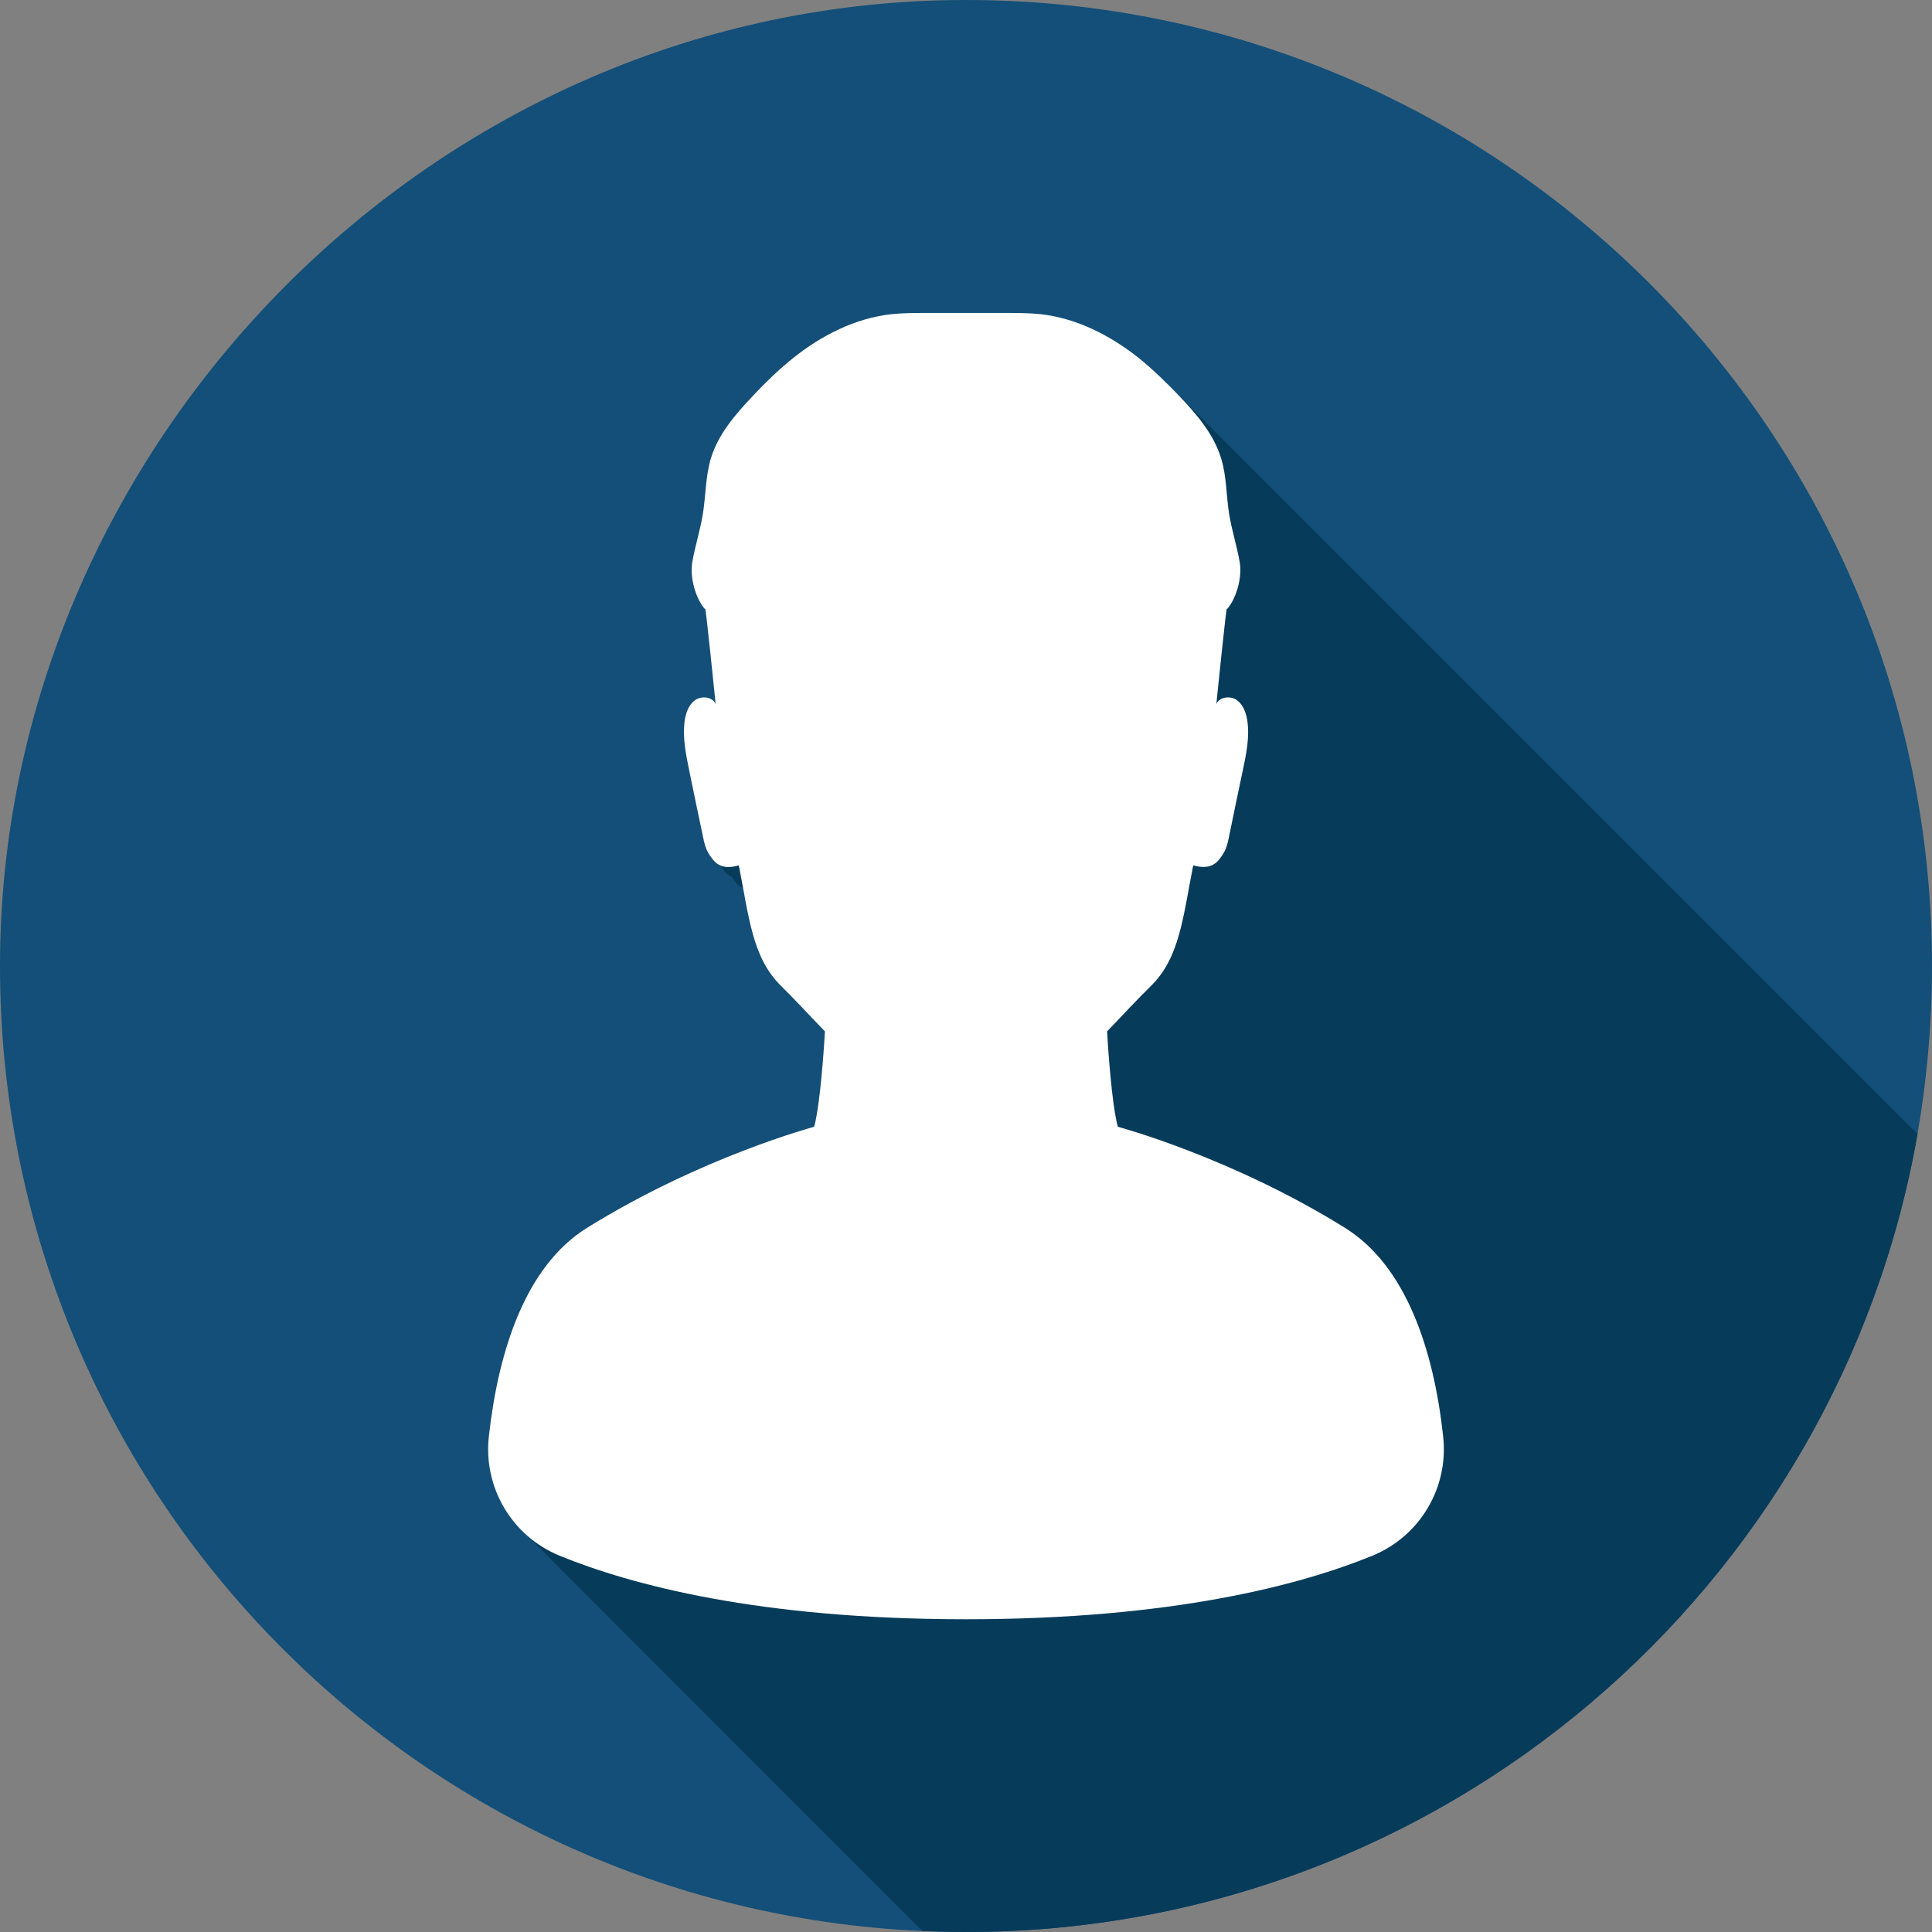
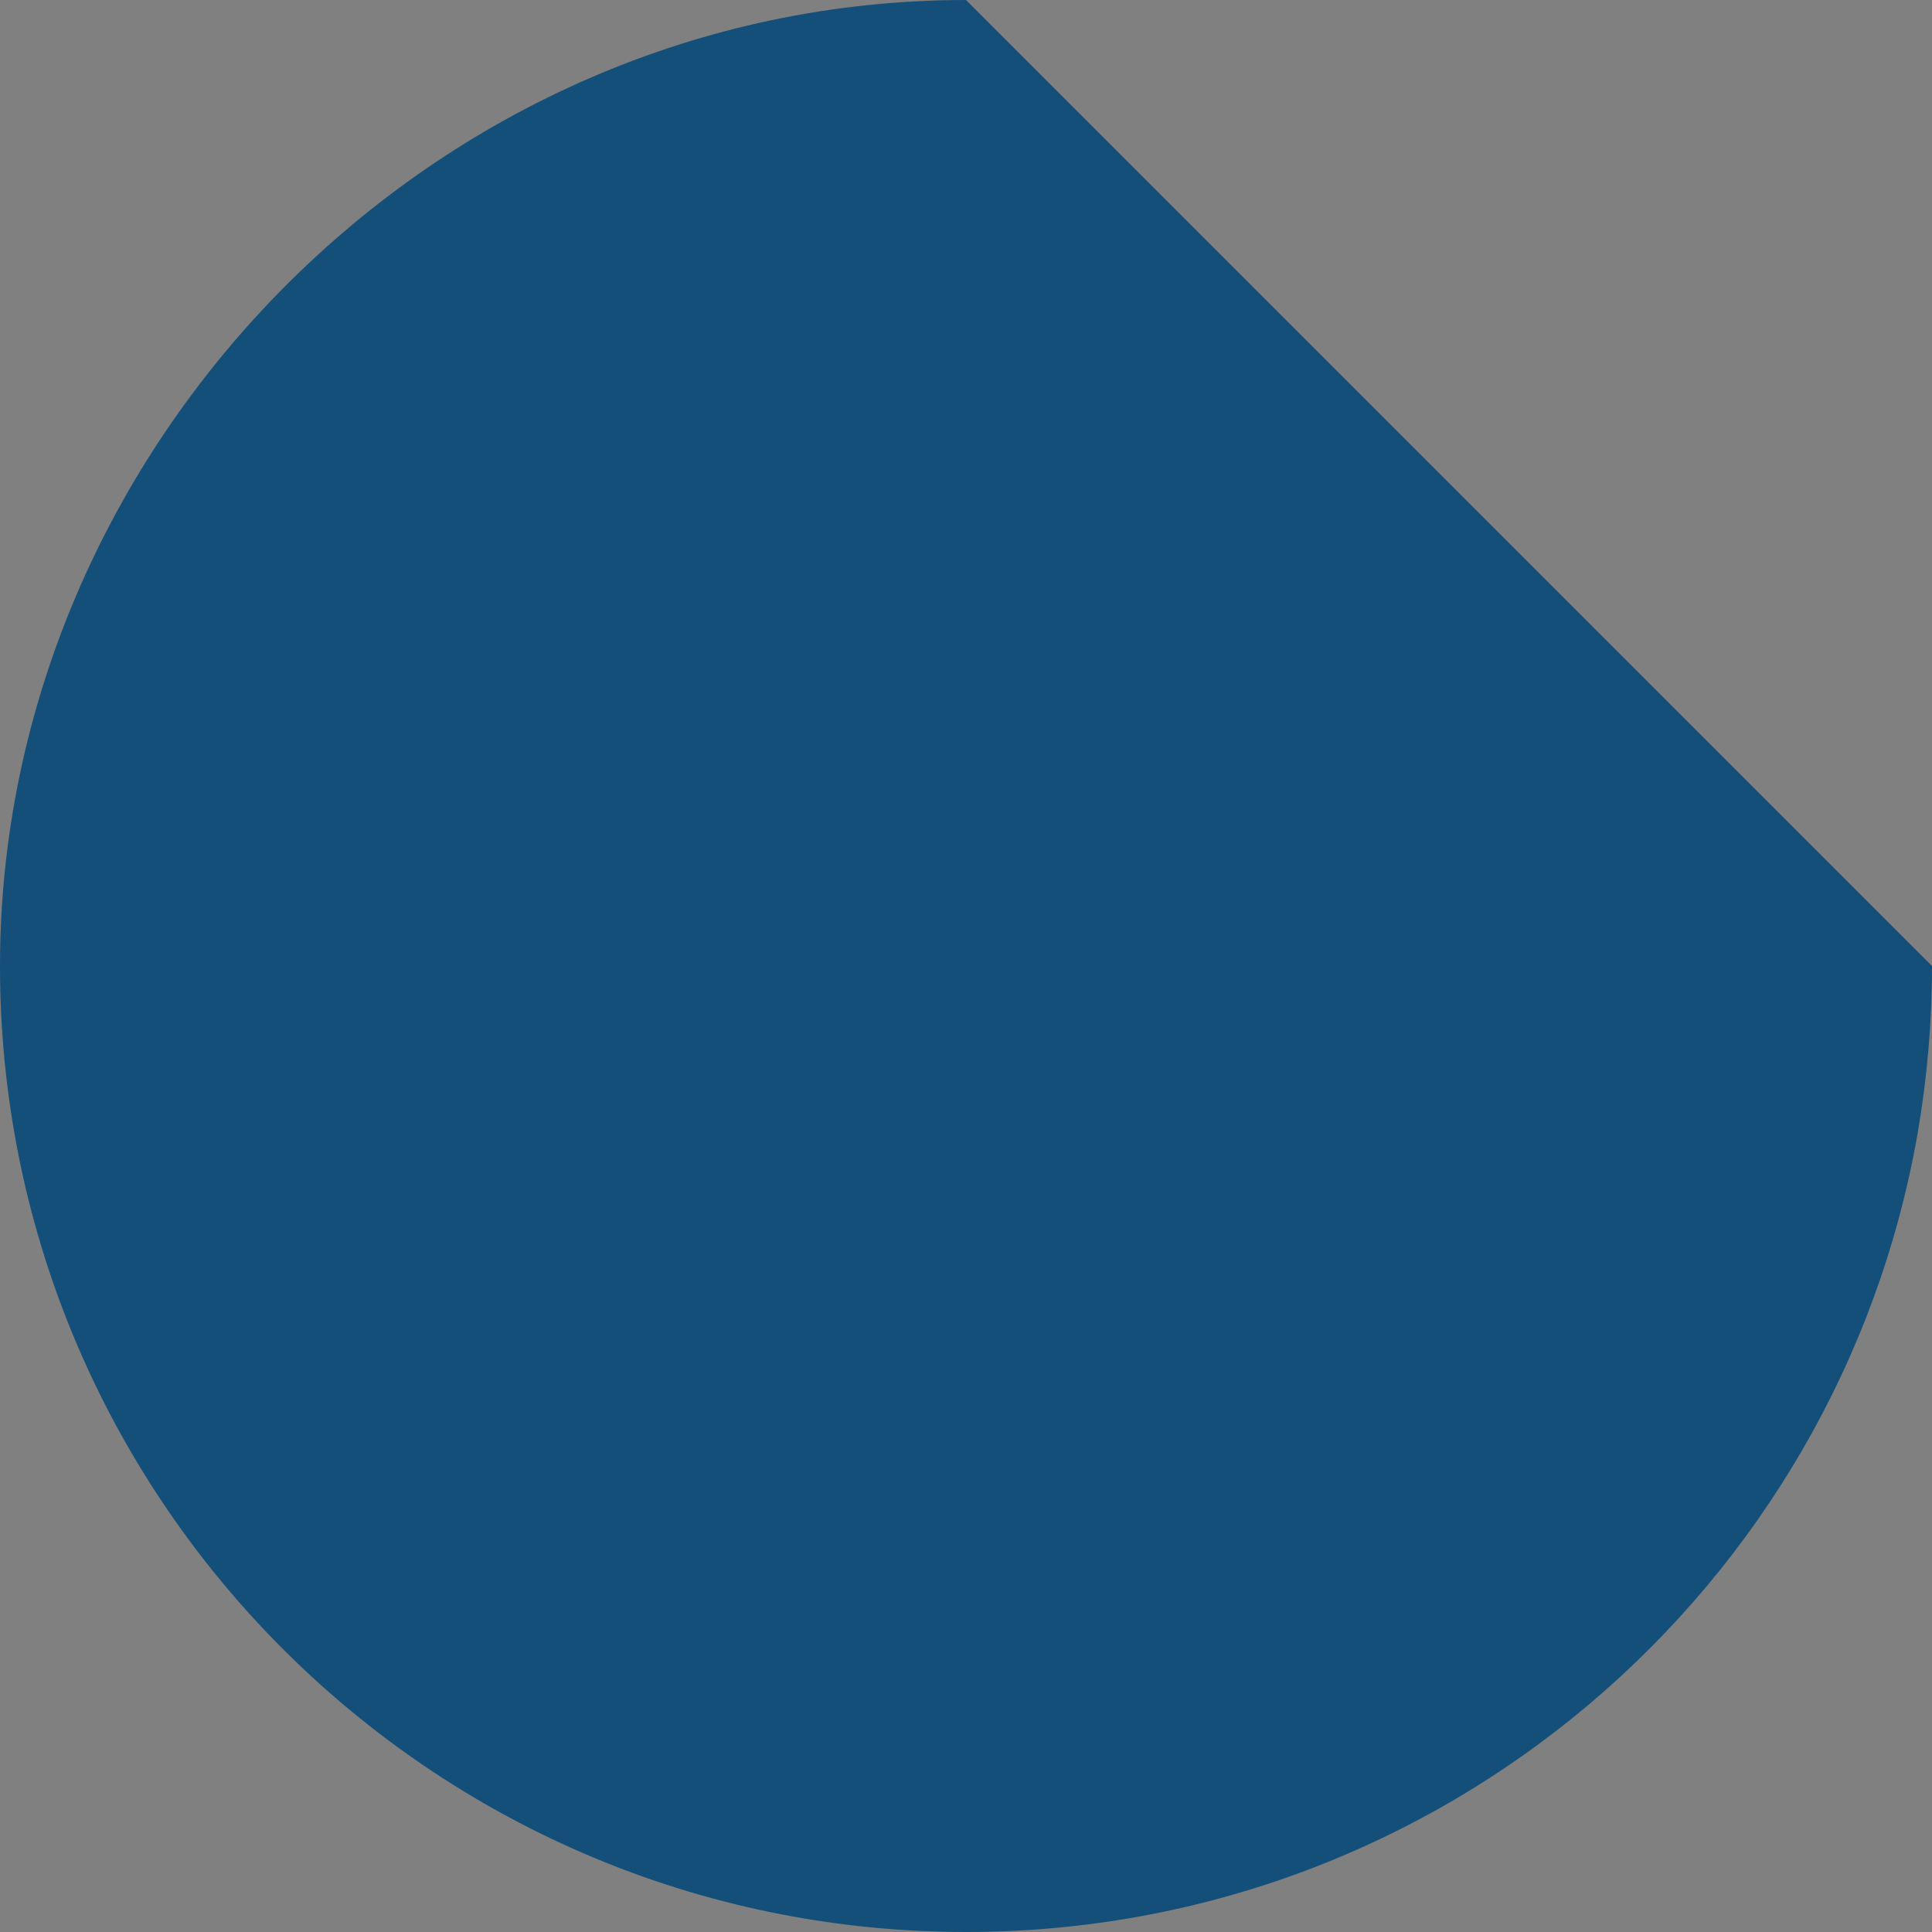
<svg xmlns="http://www.w3.org/2000/svg" id="Calque_1" data-name="Calque 1" viewBox="0 0 96 96">
  <rect x="0" y="0" width="96" height="96" fill="#808080" stroke="none" />
  <defs>
    <style>
      .cls-1 {
        fill: #fff;
      }

      .cls-2 {
        fill: #134f78;
      }

      .cls-3 {
        fill: #073b5a;
      }
    </style>
  </defs>
-   <path class="cls-2" d="M96,48c0,2.85-.25,5.64-.72,8.35-3.95,22.53-23.61,39.65-47.28,39.65-.73,0-1.45-.02-2.17-.05C20.33,94.82,0,73.78,0,48S21.49,0,48,0s48,21.49,48,48Z" />
-   <path class="cls-3" d="M95.28,56.35c-3.95,22.53-23.61,39.65-47.28,39.65-.73,0-1.45-.02-2.17-.05-10.69-10.69-19.53-19.54-19.6-19.62-1.39-1.21-2.15-3.04-1.94-4.95,.47-4.24,1.81-8.46,4.88-10.37,5.66-3.52,11.28-5.02,11.28-5.02,.2-.62,.42-2.65,.54-4.74-.72-.74-1.43-1.52-2.18-2.26-1.21-1.19-1.51-2.81-1.88-4.85-.27-.12-.42-.35-.56-.56,0,0,0,0,0,0-.27-.12-.43-.35-.56-.56,0,0,0,0,0,0-.27-.12-.43-.35-.56-.56-.17-.26-.24-.57-.3-.87-.23-1.09-.46-2.18-.68-3.27-.17-.82-.34-1.66-.23-2.48,.06-.39,.19-.8,.52-1.03,.32-.23,.86-.17,1.02,.19,0,0-.52-5.13-.52-4.7-.44-.48-.78-1.54-.64-2.35,.14-.81,.4-1.6,.53-2.42,.14-.9,.13-1.82,.38-2.69,.36-1.23,1.23-2.23,2.11-3.16,.63-.65,1.27-1.29,1.98-1.86,1.41-1.13,3.09-1.99,4.9-2.19,.58-.06,1.16-.06,1.74-.06,.65,0,1.3,0,1.96,0,.65,0,1.3,0,1.96,0,.58,0,1.16,0,1.74,.06,1.8,.2,3.48,1.06,4.9,2.19,.62,.5,1.19,1.04,1.74,1.61,.11,.11,20.47,20.47,36.95,36.95Z" />
-   <path class="cls-1" d="M68.2,77.3c-3.55,1.45-9.92,3.16-20.2,3.16s-16.65-1.71-20.2-3.16c-2.36-.97-3.79-3.38-3.51-5.92,.47-4.24,1.81-8.46,4.88-10.37,5.66-3.52,11.28-5.02,11.28-5.02,.2-.62,.42-2.65,.54-4.74-.72-.74-1.43-1.52-2.18-2.26-1.43-1.4-1.59-3.41-2.1-5.99-.94,.27-1.23-.18-1.48-.56-.17-.26-.24-.57-.3-.87-.23-1.09-.46-2.18-.68-3.27-.17-.82-.34-1.66-.23-2.48,.06-.39,.19-.8,.52-1.03,.32-.23,.86-.17,1.02,.19,0,0-.52-5.13-.52-4.7-.44-.48-.78-1.54-.64-2.35,.14-.81,.4-1.6,.53-2.42,.14-.9,.13-1.82,.38-2.69,.36-1.23,1.23-2.23,2.11-3.16,.62-.66,1.27-1.29,1.98-1.86,1.41-1.13,3.09-1.99,4.9-2.19,.58-.06,1.16-.06,1.74-.06,.65,0,1.3,0,1.96,0,.65,0,1.3,0,1.96,0,.58,0,1.16,0,1.74,.06,1.8,.2,3.48,1.06,4.9,2.19,.7,.57,1.35,1.2,1.98,1.86,.88,.92,1.75,1.93,2.11,3.16,.26,.87,.24,1.79,.38,2.69,.13,.82,.39,1.61,.53,2.42,.14,.81-.2,1.87-.64,2.35,0-.43-.52,4.7-.52,4.7,.16-.36,.7-.42,1.02-.19,.32,.23,.46,.64,.52,1.03,.12,.83-.06,1.67-.23,2.48-.23,1.09-.46,2.18-.68,3.27-.06,.3-.13,.61-.3,.87-.25,.38-.54,.82-1.48,.56-.51,2.58-.67,4.59-2.1,5.99-.75,.74-1.46,1.51-2.18,2.26,.12,2.09,.34,4.13,.54,4.74,0,0,5.62,1.5,11.28,5.02,3.07,1.91,4.42,6.13,4.88,10.37,.28,2.54-1.15,4.95-3.51,5.92Z" />
+   <path class="cls-2" d="M96,48c0,2.85-.25,5.64-.72,8.35-3.95,22.53-23.61,39.65-47.28,39.65-.73,0-1.45-.02-2.17-.05C20.33,94.82,0,73.78,0,48S21.49,0,48,0Z" />
</svg>